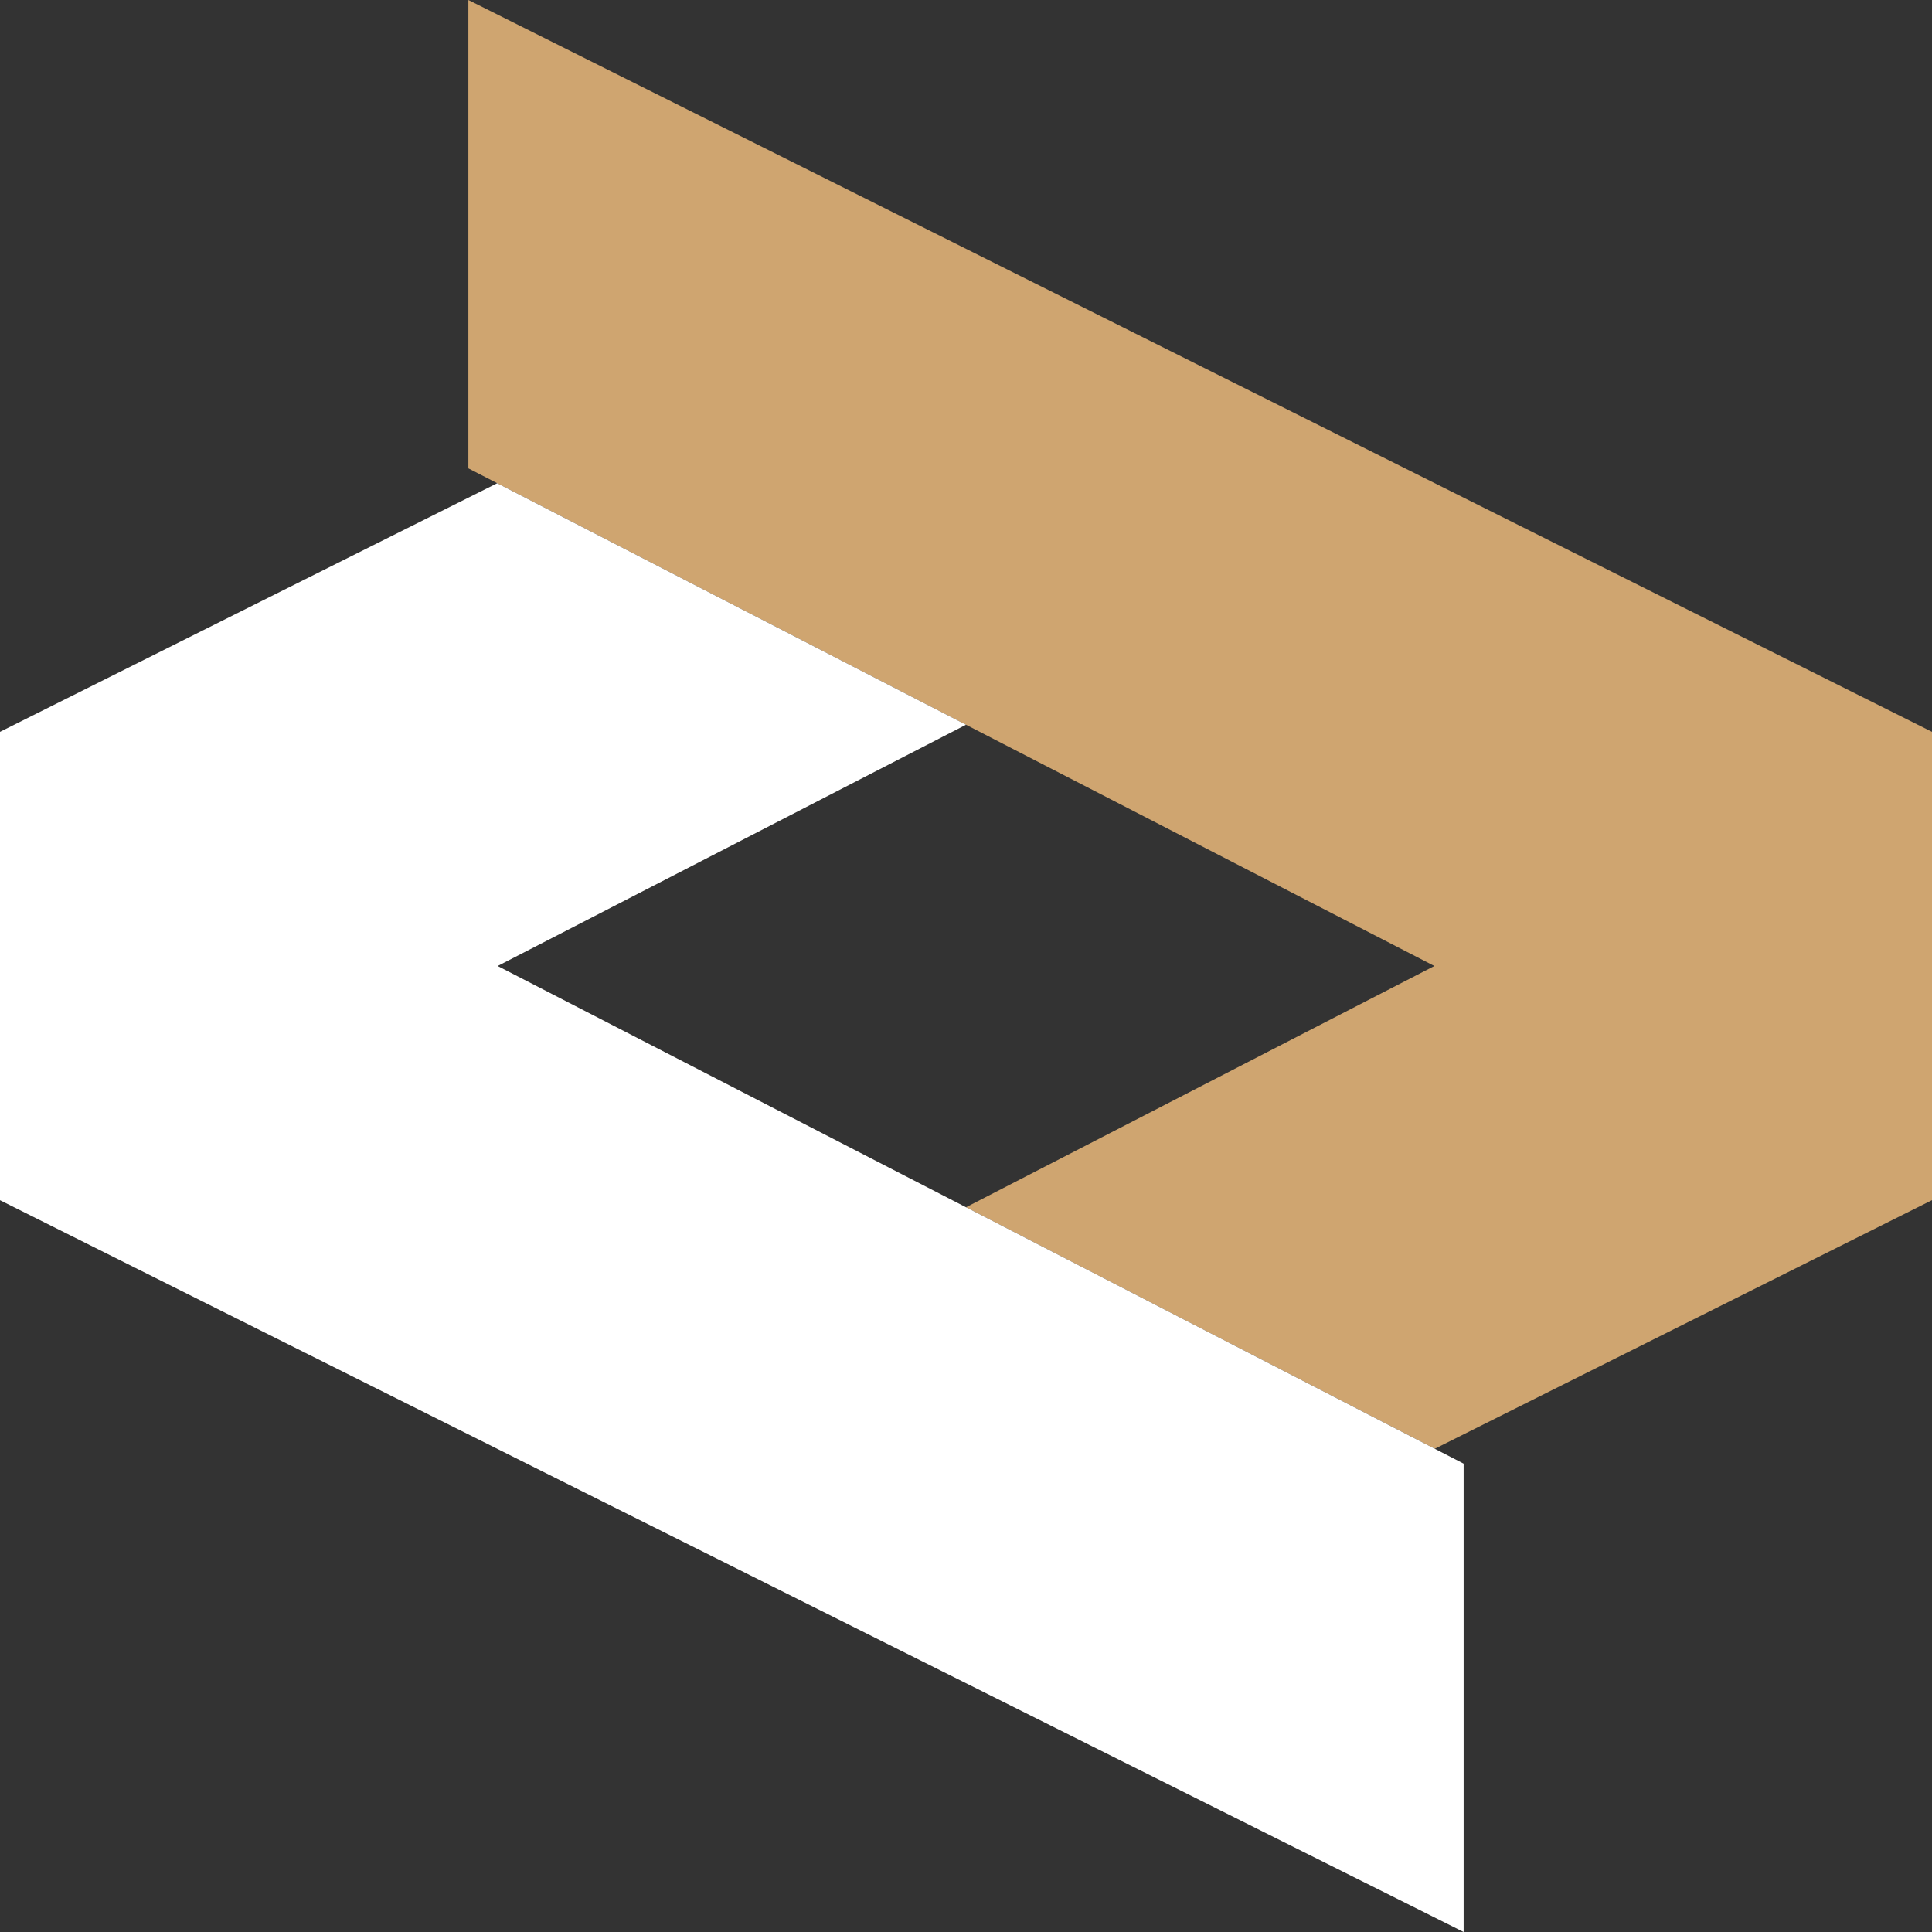
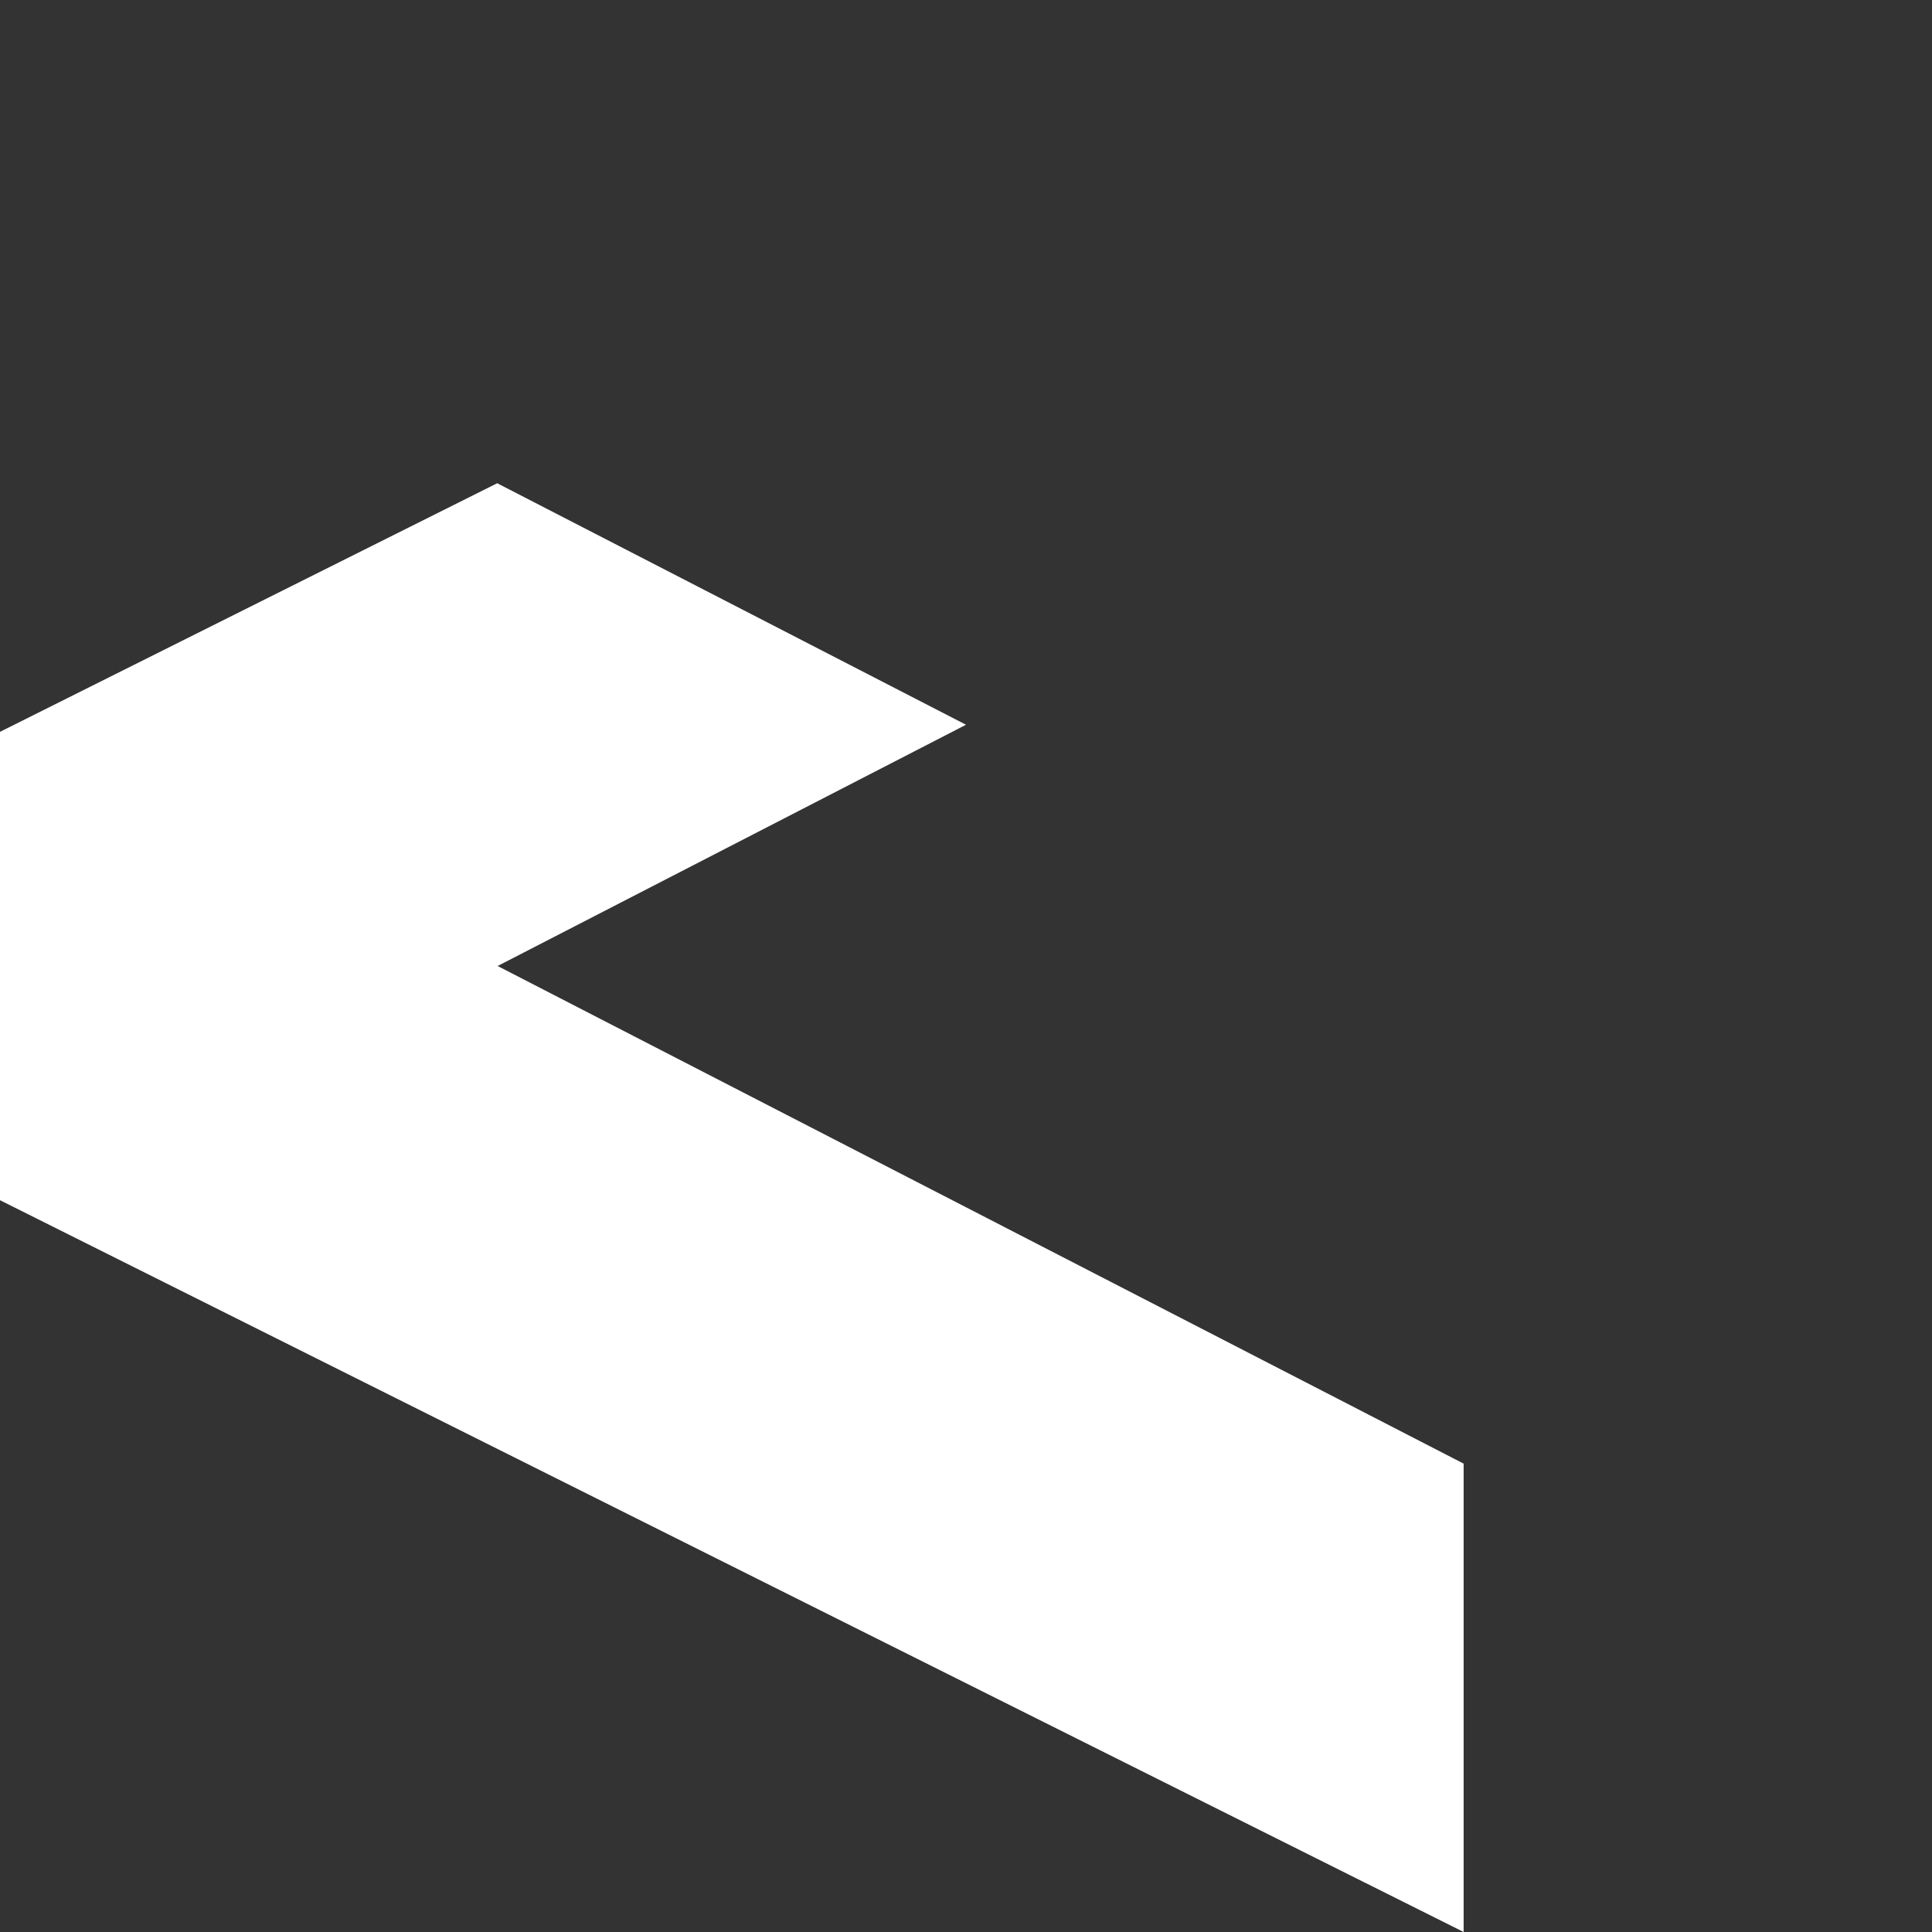
<svg xmlns="http://www.w3.org/2000/svg" width="40" height="40" viewBox="0 0 40 40" fill="none">
  <rect x="0" y="0" width="40" height="40" fill="#333333" stroke="none" />
-   <path d="M9.697 0V9.697L20 15.005L29.697 20L20 24.995L29.706 29.995L40 24.848V15.152L9.697 0Z" fill="#CFA570" />
  <path d="M30.303 30.303V40L0 24.849V15.152L10.294 10.005L20 15.005L10.303 20L20 24.995L30.303 30.303Z" fill="white" />
</svg>